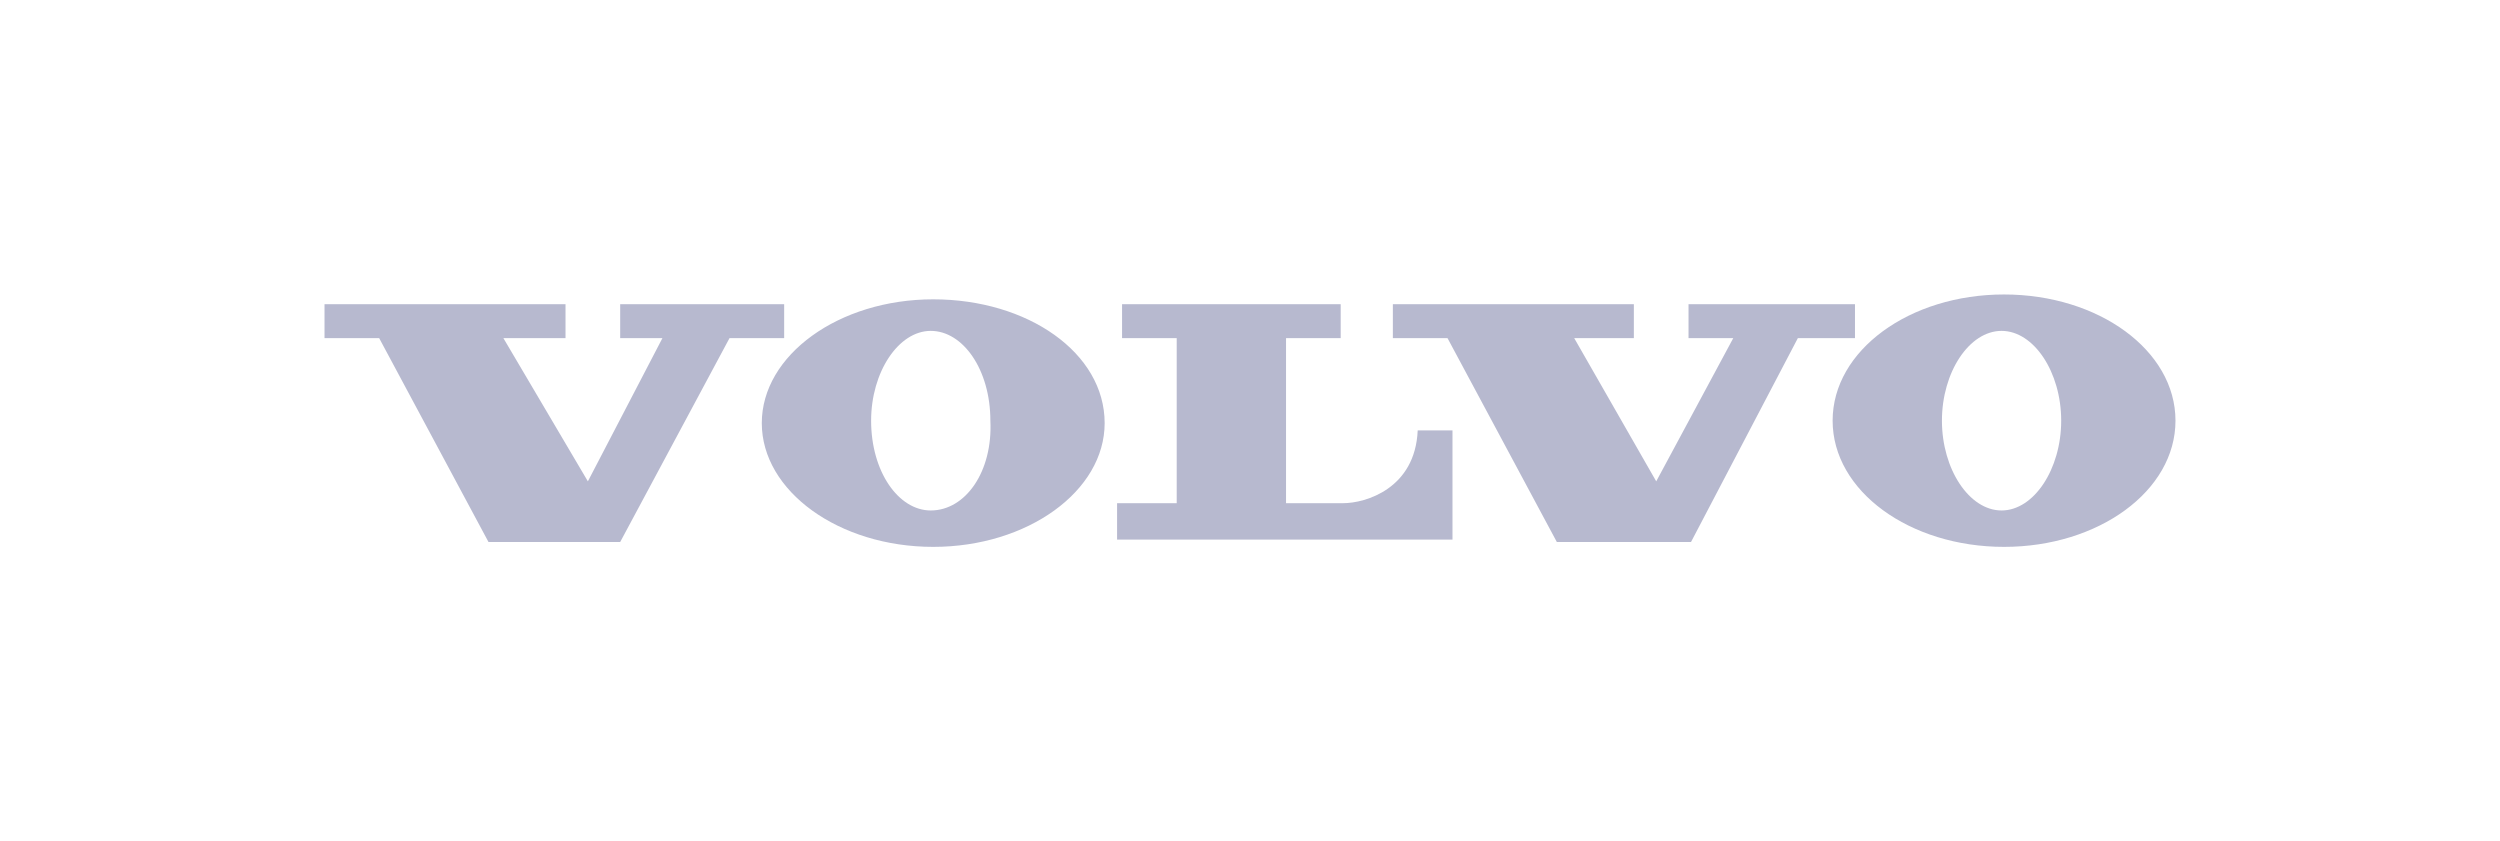
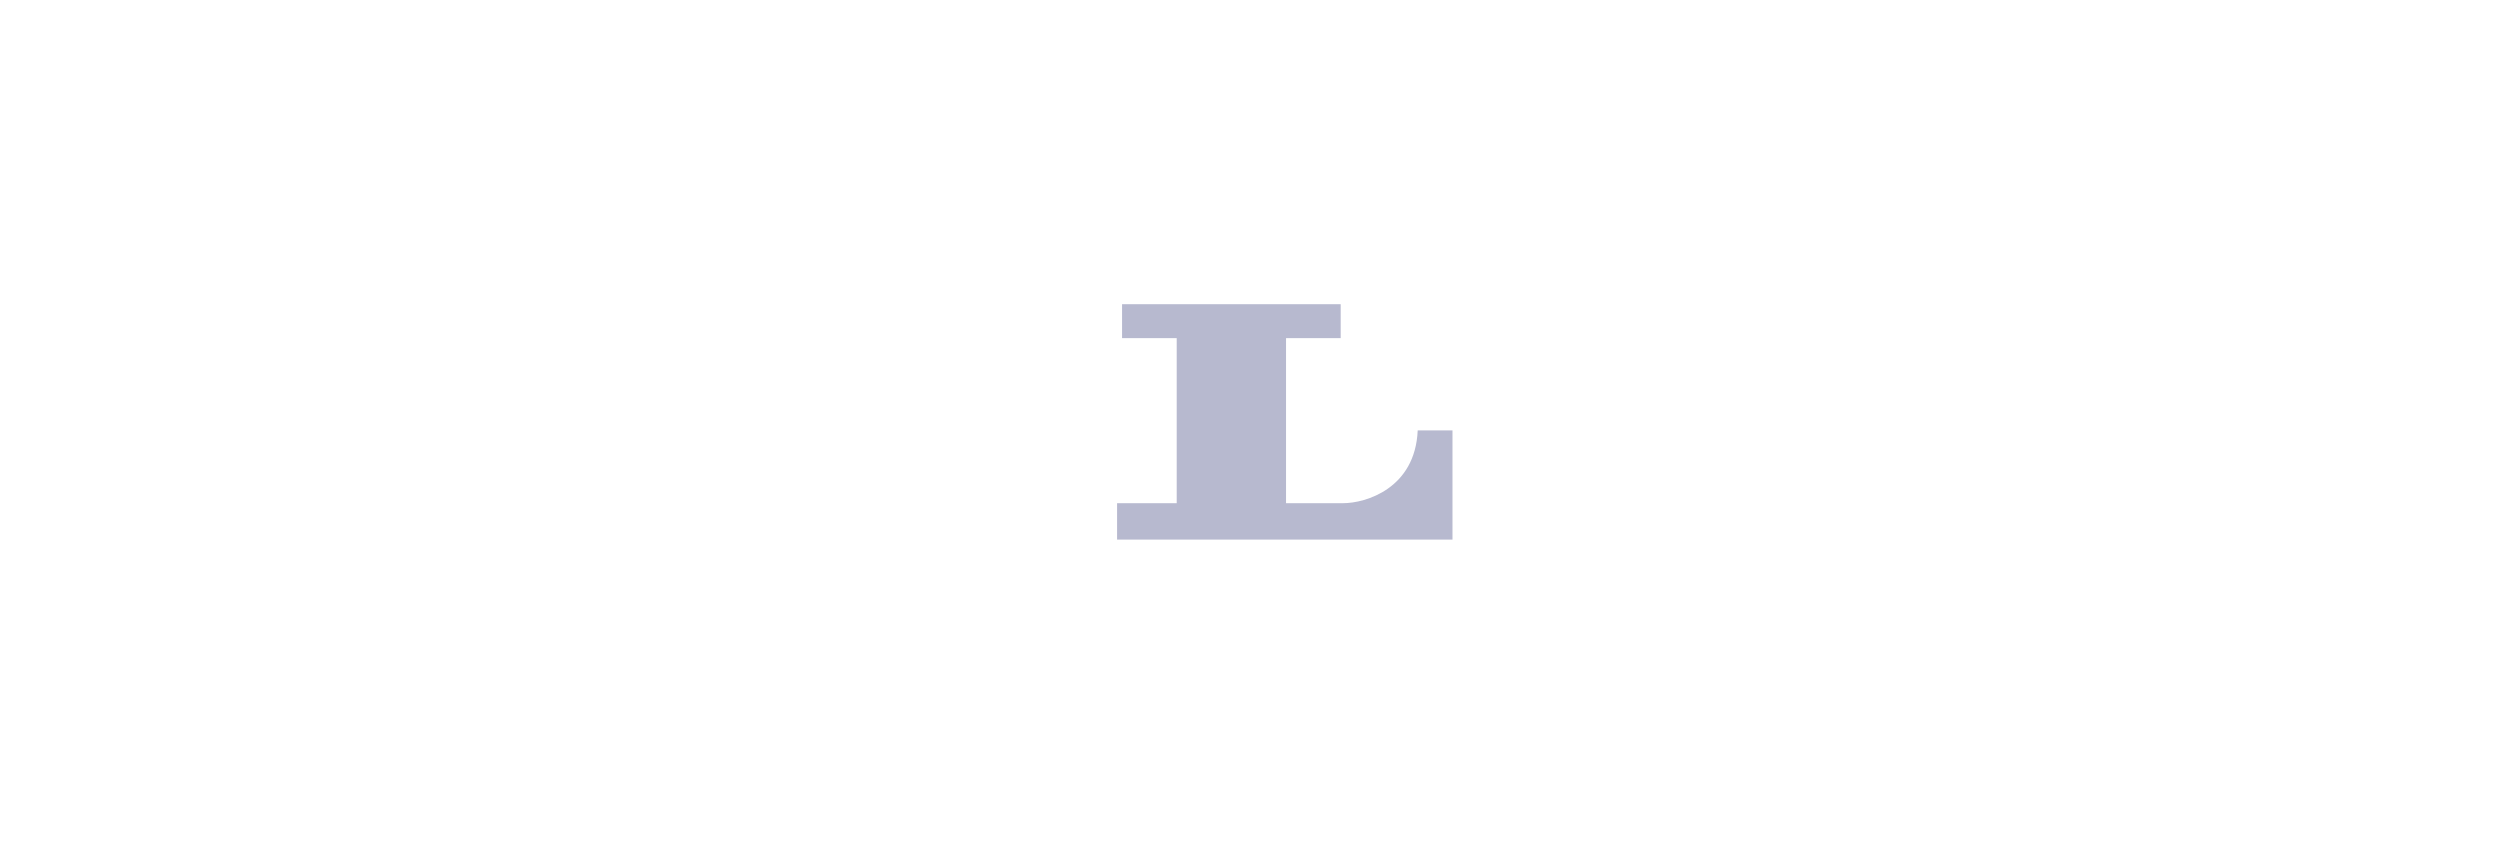
<svg xmlns="http://www.w3.org/2000/svg" width="208" height="70" viewBox="0 0 208 70" fill="none">
-   <path d="M51.599 25.308V28.135H55.113L48.911 40.048L41.883 28.135H47.051V25.308H27V28.135H31.548L40.643 45.096H51.599L60.694 28.135H65.242V25.308H51.599Z" fill="#B7B9CF" />
-   <path d="M140.485 25.308V28.135H144.206L137.798 40.048L130.976 28.135H135.937V25.308H115.886V28.135H120.434L129.529 45.096H140.692L149.58 28.135H154.335V25.308H140.485Z" fill="#B7B9CF" />
  <path fill-rule="evenodd" clip-rule="evenodd" d="M93.355 25.308V28.135H97.902V41.865H92.941V44.894H120.847V35.808H117.953C117.747 40.654 113.612 41.865 111.752 41.865C110.098 41.865 106.998 41.865 106.998 41.865V28.135H111.545V25.308H93.355Z" fill="#B7B9CF" />
-   <path fill-rule="evenodd" clip-rule="evenodd" d="M77.438 42.471C74.75 42.471 72.477 39.24 72.477 35C72.477 30.962 74.75 27.529 77.438 27.529C80.125 27.529 82.399 30.76 82.399 35C82.605 39.24 80.332 42.471 77.438 42.471ZM77.644 24.904C69.789 24.904 63.381 29.548 63.381 35.202C63.381 40.856 69.789 45.5 77.644 45.5C85.499 45.5 91.907 40.856 91.907 35.202C91.907 29.346 85.499 24.904 77.644 24.904Z" fill="#B7B9CF" />
-   <path fill-rule="evenodd" clip-rule="evenodd" d="M166.53 42.471C163.843 42.471 161.569 39.038 161.569 35C161.569 30.962 163.843 27.529 166.53 27.529C169.217 27.529 171.491 30.962 171.491 35C171.491 39.038 169.217 42.471 166.53 42.471ZM166.737 24.5C158.882 24.5 152.474 29.144 152.474 35C152.474 40.856 158.882 45.5 166.737 45.5C174.592 45.5 181 40.856 181 35C181 29.144 174.592 24.5 166.737 24.5Z" fill="#B7B9CF" />
</svg>